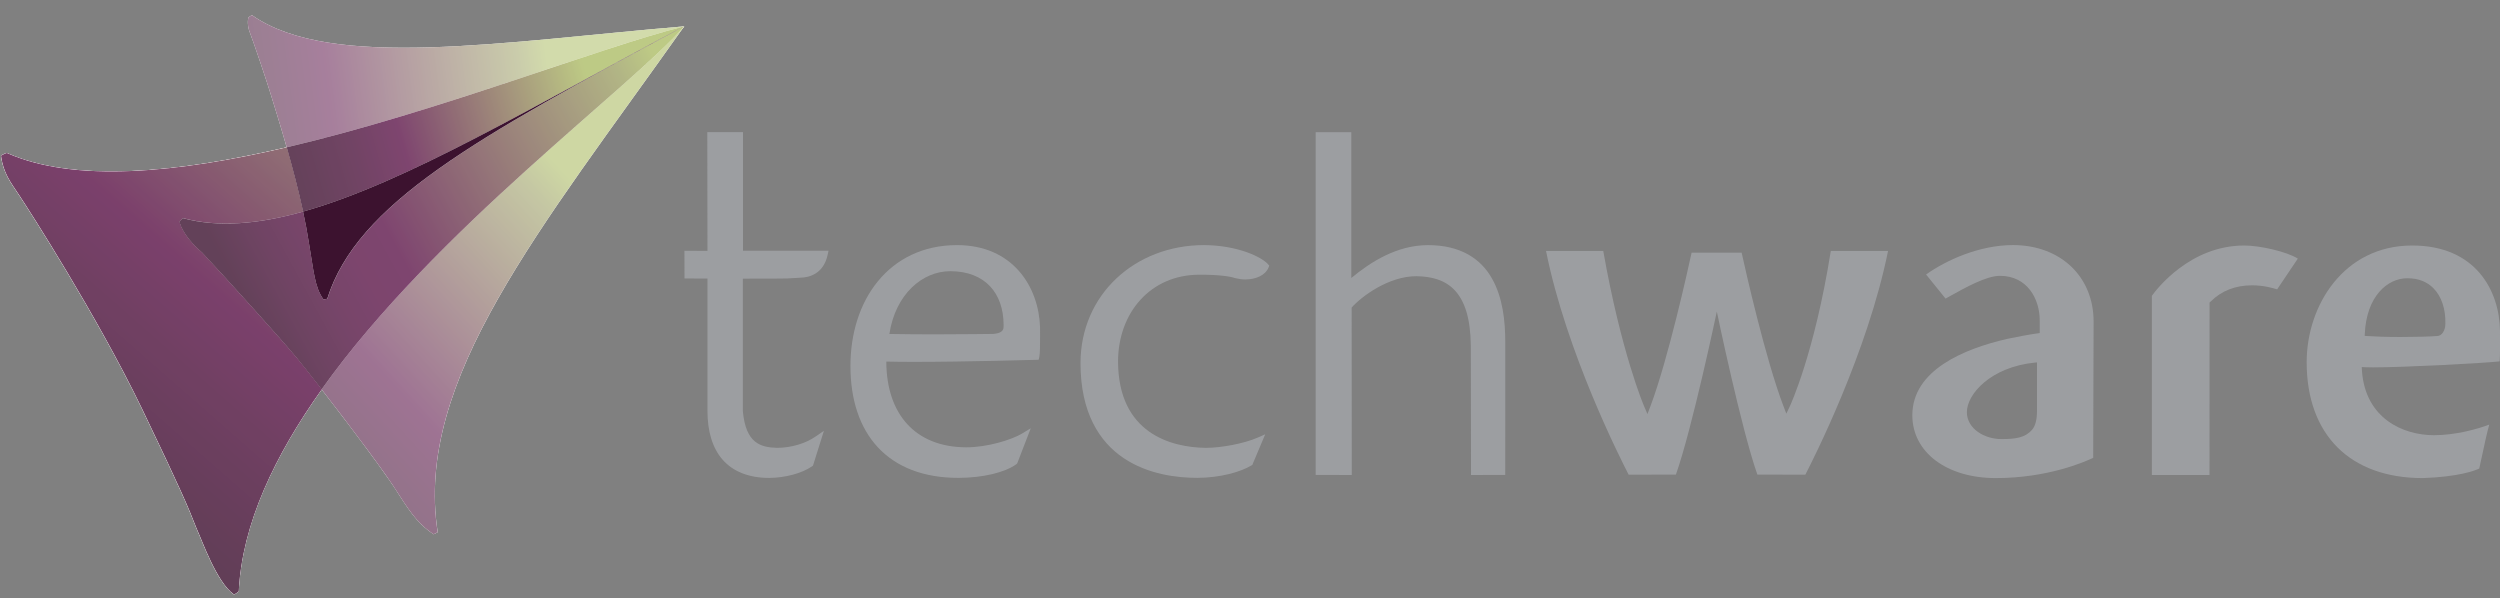
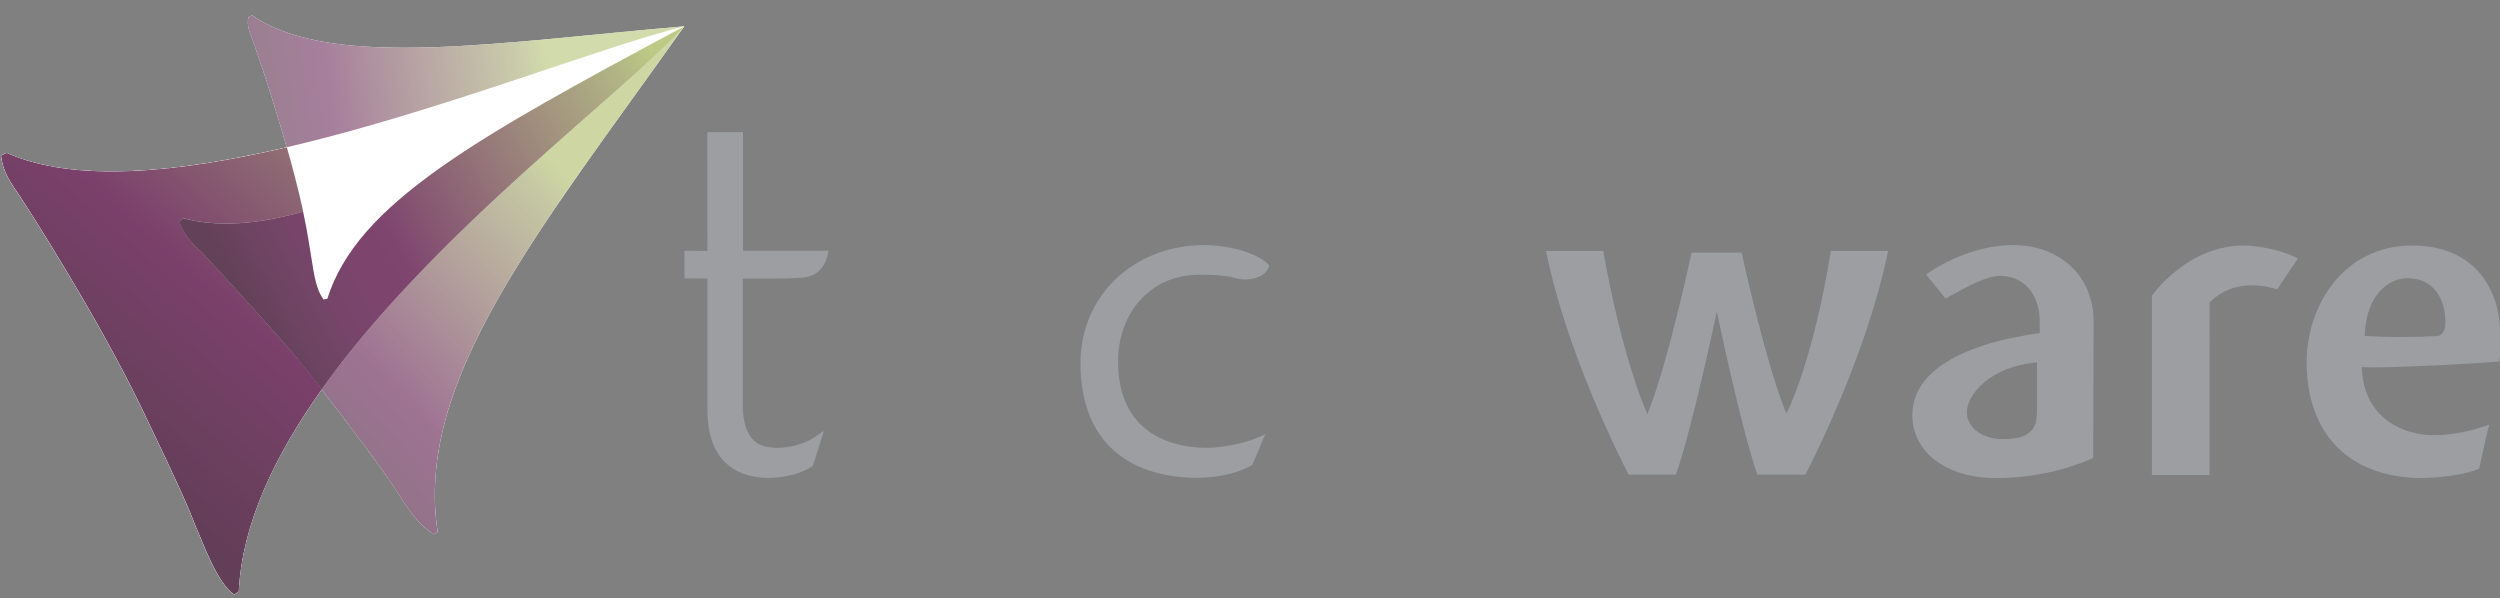
<svg xmlns="http://www.w3.org/2000/svg" width="163" height="39" viewBox="0 0 163 39" fill="none">
  <rect x="0" y="0" width="163" height="39" fill="#808080" stroke="none" />
  <g opacity="0.82">
    <path d="M44.605 1.72C44.604 1.72 44.604 1.72 44.602 1.721C44.602 1.72 44.604 1.72 44.605 1.72ZM44.597 1.74C44.602 1.734 44.608 1.728 44.613 1.721C44.611 1.723 44.61 1.723 44.608 1.724C44.605 1.729 44.601 1.734 44.597 1.74ZM13.188 16.471C11.82 15.295 11.706 14.432 11.706 14.432L11.933 14.22C14.22 14.842 16.84 14.616 19.769 13.796C19.459 12.358 19.066 10.881 18.702 9.603C11.638 11.255 4.878 11.95 0.45 9.975C0.401 9.966 0.066 10.148 0.066 10.148C0.224 11.3 0.679 11.859 1.266 12.745C1.859 13.633 6.33 20.58 9.253 26.631C11.861 32.06 12.282 33.08 12.805 34.421C13.186 35.259 14.135 37.959 15.234 38.742C15.271 38.8 15.567 38.561 15.567 38.561C15.773 34.172 17.922 29.682 20.981 25.386C20.266 24.466 19.678 23.721 19.383 23.367C18.377 22.145 14.448 17.812 13.188 16.471ZM44.613 1.717L44.611 1.718C44.613 1.718 44.615 1.718 44.616 1.718C44.618 1.717 44.618 1.717 44.619 1.715C44.618 1.717 44.615 1.717 44.613 1.717Z" fill="white" />
  </g>
  <path d="M44.597 1.74C44.602 1.734 44.608 1.728 44.613 1.721C44.611 1.723 44.61 1.723 44.608 1.724C44.605 1.729 44.601 1.734 44.597 1.74ZM44.605 1.72C44.604 1.72 44.604 1.72 44.602 1.721L44.605 1.72ZM13.188 16.471C11.82 15.295 11.706 14.432 11.706 14.432L11.933 14.22C14.22 14.842 16.84 14.616 19.769 13.796C19.459 12.358 19.066 10.881 18.702 9.603C11.638 11.255 4.878 11.95 0.45 9.975C0.401 9.966 0.066 10.148 0.066 10.148C0.224 11.3 0.679 11.859 1.266 12.745C1.859 13.633 6.33 20.58 9.253 26.631C11.861 32.06 12.282 33.08 12.805 34.421C13.186 35.259 14.135 37.959 15.234 38.742C15.271 38.8 15.567 38.561 15.567 38.561C15.773 34.172 17.922 29.682 20.981 25.386C20.266 24.466 19.678 23.721 19.383 23.367C18.377 22.145 14.448 17.812 13.188 16.471ZM44.613 1.717L44.611 1.718C44.613 1.718 44.615 1.718 44.616 1.718C44.618 1.717 44.618 1.717 44.619 1.715C44.618 1.717 44.615 1.717 44.613 1.717Z" fill="white" />
  <g opacity="0.6">
    <path d="M44.596 1.72C44.599 1.72 44.601 1.718 44.604 1.718C44.604 1.717 44.605 1.715 44.607 1.715C44.604 1.715 44.599 1.717 44.596 1.72ZM20.969 25.387C22.707 27.624 25.189 30.907 25.977 32.199C26.937 33.714 27.431 34.263 28.267 34.834L28.536 34.7C26.999 24.787 35.198 15 44.59 1.74C41.148 5.691 28.383 14.971 20.969 25.387Z" fill="white" />
  </g>
  <g opacity="0.55">
    <path d="M16.424 0.989L16.206 1.125C16.133 1.345 16.139 1.734 16.288 2.11C16.506 2.658 17.425 5.387 17.673 6.21C17.826 6.724 18.238 8.009 18.694 9.603C28.574 7.292 39.054 3.107 44.593 1.72C32.852 2.703 21.61 4.626 16.424 0.989ZM44.609 1.718C44.609 1.718 44.607 1.72 44.607 1.721C44.609 1.72 44.611 1.72 44.612 1.718C44.611 1.718 44.611 1.718 44.609 1.718Z" fill="white" />
  </g>
  <g opacity="0.8">
    <path d="M18.695 9.603C19.059 10.882 19.452 12.358 19.762 13.796C26.514 11.904 34.9 6.847 44.598 1.72H44.597C39.056 3.107 28.578 7.292 18.695 9.603ZM44.606 1.72C44.605 1.721 44.603 1.723 44.603 1.724C44.605 1.723 44.606 1.723 44.608 1.721C44.608 1.721 44.609 1.72 44.609 1.718C44.609 1.718 44.608 1.72 44.606 1.72Z" fill="white" />
  </g>
  <g opacity="0.8">
-     <path d="M21.34 19.482L21.095 19.524C20.51 18.73 20.456 17.628 20.146 15.85C20.047 15.194 19.914 14.5 19.762 13.797C16.835 14.618 14.213 14.844 11.927 14.222L11.699 14.434C11.699 14.434 11.812 15.294 13.181 16.473C14.443 17.812 18.37 22.145 19.374 23.368C19.666 23.723 20.256 24.468 20.971 25.387C28.386 14.971 41.151 5.691 44.591 1.74C44.594 1.735 44.599 1.729 44.602 1.724C30.973 9.021 23.288 13.29 21.34 19.482ZM44.599 1.72C44.6 1.72 44.603 1.72 44.605 1.72L44.606 1.718C44.605 1.718 44.602 1.718 44.599 1.72Z" fill="white" />
-   </g>
+     </g>
  <path d="M21.34 19.482L21.095 19.524C20.51 18.73 20.456 17.628 20.146 15.85C20.047 15.194 19.914 14.5 19.762 13.797C16.835 14.618 14.213 14.844 11.927 14.222L11.699 14.434C11.699 14.434 11.812 15.294 13.181 16.473C14.443 17.812 18.37 22.145 19.374 23.368C19.666 23.723 20.256 24.468 20.971 25.387C28.386 14.971 41.151 5.691 44.591 1.74C44.594 1.735 44.599 1.729 44.602 1.724C30.973 9.021 23.288 13.29 21.34 19.482ZM44.599 1.72C44.6 1.72 44.603 1.72 44.605 1.72L44.606 1.718C44.605 1.718 44.602 1.718 44.599 1.72Z" fill="white" />
  <path d="M20.142 15.849C20.451 17.628 20.506 18.728 21.091 19.523L21.335 19.481C23.285 13.288 30.968 9.02 44.599 1.723C44.6 1.721 44.6 1.72 44.602 1.718C44.599 1.718 44.597 1.718 44.594 1.718C34.896 6.846 26.51 11.902 19.758 13.794C19.91 14.499 20.043 15.192 20.142 15.849Z" fill="white" />
  <path d="M44.613 1.715C35.122 4.085 11.069 14.714 0.443 9.975C0.393 9.965 0.059 10.148 0.059 10.148C0.217 11.3 0.672 11.859 1.258 12.745C1.851 13.633 6.323 20.58 9.246 26.63C11.853 32.06 12.274 33.08 12.797 34.421C13.178 35.259 14.127 37.959 15.226 38.742C15.264 38.799 15.559 38.561 15.559 38.561C16.264 23.514 39.798 7.275 44.613 1.715Z" fill="white" />
  <path d="M44.609 1.714C30.699 9.068 19.485 16.279 11.927 14.222L11.699 14.434C11.699 14.434 11.812 15.294 13.181 16.473C14.443 17.812 18.37 22.145 19.374 23.368C20.378 24.588 24.868 30.376 25.98 32.199C26.94 33.714 27.434 34.263 28.27 34.834L28.539 34.7C27 24.78 35.21 14.988 44.609 1.714Z" fill="white" />
  <path d="M44.612 1.718C32.863 2.701 21.613 4.627 16.424 0.989L16.206 1.125C16.133 1.345 16.139 1.734 16.288 2.11C16.506 2.658 17.425 5.387 17.673 6.21C18.011 7.337 19.585 12.173 20.143 15.85C20.452 17.629 20.506 18.73 21.092 19.524L21.336 19.482C23.289 13.288 30.975 9.018 44.612 1.718Z" fill="white" />
  <path d="M52.225 18.103C52.781 18.089 53.684 17.84 53.955 16.645L54.02 16.35H48.444V8.617H46.116L46.127 16.358L44.625 16.35L44.63 18.157L46.127 18.16C46.127 22.602 46.127 25.426 46.127 26.788C46.127 28.104 46.44 29.2 47.113 29.97C47.789 30.741 48.818 31.16 50.151 31.16H50.158C51.168 31.154 52.279 30.866 52.939 30.408L53.001 30.366L53.026 30.297L53.719 28.09L53.166 28.468C52.518 28.919 51.566 29.2 50.657 29.2C49.586 29.165 48.627 28.908 48.434 26.812V18.168L50.595 18.163C51.245 18.165 51.358 18.16 52.225 18.103Z" fill="#9C9EA1" />
-   <path d="M67.81 21.322C67.723 18.697 66.033 15.977 62.39 15.982C60.174 15.98 58.417 16.897 57.24 18.338C56.056 19.78 55.449 21.744 55.449 23.862C55.449 26.055 56.044 27.883 57.237 29.165C58.429 30.448 60.208 31.16 62.49 31.157C64.084 31.154 65.531 30.803 66.263 30.267L66.311 30.225L66.339 30.171L67.206 27.923L66.637 28.268C65.993 28.659 64.381 29.174 62.986 29.165C59.682 29.149 57.807 27.01 57.787 23.599C57.787 23.59 57.787 23.585 57.787 23.574C58.306 23.588 58.934 23.594 59.611 23.594C62.927 23.594 67.544 23.461 67.544 23.461L67.72 23.455L67.762 23.285C67.812 23.039 67.813 22.444 67.813 21.935C67.812 21.645 67.81 21.399 67.81 21.322ZM64.759 21.772C64.475 21.772 62.885 21.8 60.896 21.8C59.981 21.8 58.984 21.791 57.987 21.775C58.386 19.176 60.14 17.682 61.958 17.682H61.989C64.228 17.697 65.42 19.112 65.435 21.164C65.435 21.213 65.435 21.263 65.432 21.312C65.432 21.579 65.243 21.733 64.759 21.772Z" fill="#9C9EA1" />
  <path d="M78.19 17.911C79.502 17.906 80.223 18.024 80.522 18.131C80.768 18.191 80.993 18.221 81.205 18.221C81.884 18.214 82.493 17.956 82.708 17.445L82.756 17.323L82.671 17.222C82.27 16.773 80.74 15.993 78.489 15.98C74.001 15.99 70.459 19.202 70.449 23.666C70.446 26.903 71.685 28.812 73.267 29.872C74.852 30.933 76.738 31.156 78.063 31.156C79.559 31.153 80.901 30.767 81.587 30.349L81.652 30.314L81.678 30.245L82.493 28.316L81.971 28.544C81.124 28.913 79.642 29.2 78.624 29.2C76.351 29.174 72.908 28.25 72.897 23.57C72.902 20.383 75.019 17.914 78.19 17.911Z" fill="#9C9EA1" />
-   <path d="M97.272 18.151C96.566 16.897 95.25 15.974 93.089 15.983C91.078 15.988 89.371 17.075 88.105 18.125V8.619H85.781V30.964L88.135 30.97L88.127 20.052C88.762 19.335 90.548 17.996 92.361 18.009C94.315 18.039 95.863 18.91 95.897 22.545C95.897 25.341 95.91 30.97 95.91 30.97L98.141 30.964C98.141 30.964 98.144 29.072 98.144 26.79V22.319C98.144 20.967 97.99 19.405 97.272 18.151Z" fill="#9C9EA1" />
  <path d="M119.368 16.363C118.302 23.053 116.716 26.451 116.701 26.482L116.469 26.971L116.278 26.473C115.111 23.416 113.795 17.578 113.555 16.474H110.293C110.053 17.581 108.762 23.416 107.616 26.466L107.413 26.997L107.19 26.474C107.175 26.442 105.704 22.998 104.532 16.361H100.801C102.128 22.978 105.671 29.944 106.189 30.95L109.269 30.942C110.33 27.943 111.937 20.311 111.937 20.311C111.937 20.311 113.524 27.943 114.58 30.942L117.707 30.95C118.226 29.945 121.765 22.98 123.101 16.361H119.368V16.363Z" fill="#9C9EA1" />
  <path d="M131.243 15.979C129.037 15.979 126.863 16.982 125.58 17.897L126.851 19.468C126.952 19.417 127.074 19.349 127.198 19.275C128.119 18.762 129.508 17.984 130.396 17.984C132.182 17.984 132.99 19.492 132.99 20.893V21.523V21.716L132.793 21.744C132.318 21.809 131.432 21.972 130.862 22.097C128.042 22.747 124.684 24.138 124.684 27.073C124.684 29.485 126.919 31.171 130.127 31.171C133.513 31.171 135.925 30.112 136.476 29.852L136.503 20.961C136.5 18.029 134.34 15.979 131.243 15.979ZM132.812 23.751V26.796C132.812 27.374 132.703 27.776 132.485 28.03C132.039 28.535 131.437 28.628 130.482 28.628C129.406 28.628 128.24 27.968 128.24 26.869C128.24 25.706 129.782 23.93 132.685 23.639L132.812 23.63V23.751Z" fill="#9C9EA1" />
  <path d="M146.326 16.007C142.792 16.007 140.617 18.848 140.301 19.287V30.97H144.06L144.063 19.826V19.727L144.137 19.657C144.843 18.957 145.749 18.603 146.833 18.603C147.568 18.603 148.183 18.773 148.469 18.866L149.818 16.861C149.105 16.409 147.354 16.007 146.326 16.007Z" fill="#9C9EA1" />
  <path d="M162.999 21.565C162.968 18.999 161.452 16.007 157.275 16.007C152.807 16.007 150.395 19.928 150.395 23.614C150.395 28.346 153.225 31.171 157.962 31.171C160.309 31.092 161.364 30.682 161.647 30.549C161.988 28.948 162.175 28.115 162.3 27.682C161.552 27.971 160.106 28.375 158.696 28.375C156.673 28.375 154.228 27.282 154 24.192L153.985 23.933L154.243 23.944C154.37 23.949 154.531 23.953 154.716 23.953C156.83 23.953 162.051 23.667 162.974 23.563C163.012 23.213 163.003 22.261 163 21.873C162.999 21.749 162.999 21.64 162.999 21.565ZM158.905 21.908C158.453 21.945 157.498 21.972 156.525 21.972C155.612 21.972 154.819 21.945 154.288 21.908L154.178 21.899L154.183 21.791C154.288 19.283 155.689 18.143 156.942 18.143H156.974C157.674 18.143 158.244 18.364 158.673 18.806C159.185 19.332 159.461 20.145 159.438 21.1C159.439 21.557 159.201 21.908 158.905 21.908Z" fill="#9C9EA1" />
  <g opacity="0.82">
    <path d="M44.597 1.74C44.602 1.734 44.608 1.728 44.613 1.721C44.611 1.723 44.61 1.723 44.608 1.724C44.605 1.729 44.601 1.734 44.597 1.74ZM44.605 1.72C44.604 1.72 44.604 1.72 44.602 1.721C44.602 1.72 44.604 1.72 44.605 1.72ZM44.613 1.717L44.611 1.718C44.613 1.718 44.615 1.718 44.616 1.718C44.618 1.717 44.618 1.717 44.619 1.715C44.618 1.717 44.615 1.717 44.613 1.717ZM13.188 16.471C11.82 15.295 11.706 14.432 11.706 14.432L11.933 14.22C14.22 14.842 16.84 14.616 19.769 13.796C19.459 12.358 19.066 10.881 18.702 9.603C11.638 11.255 4.878 11.95 0.45 9.975C0.401 9.966 0.066 10.148 0.066 10.148C0.224 11.3 0.679 11.859 1.266 12.745C1.859 13.633 6.33 20.58 9.253 26.631C11.861 32.06 12.282 33.08 12.805 34.421C13.186 35.259 14.135 37.959 15.234 38.742C15.271 38.8 15.567 38.561 15.567 38.561C15.773 34.172 17.922 29.682 20.981 25.386C20.266 24.466 19.678 23.721 19.383 23.367C18.377 22.145 14.448 17.812 13.188 16.471Z" fill="url(#paint0_linear_4039_36049)" />
  </g>
  <g opacity="0.6">
    <path d="M44.596 1.72C44.599 1.72 44.601 1.718 44.604 1.718C44.604 1.717 44.605 1.715 44.607 1.715C44.604 1.715 44.599 1.717 44.596 1.72ZM20.969 25.387C22.707 27.624 25.189 30.907 25.977 32.199C26.937 33.714 27.431 34.263 28.267 34.834L28.536 34.7C26.999 24.787 35.198 15 44.59 1.74C41.148 5.691 28.383 14.971 20.969 25.387Z" fill="url(#paint1_linear_4039_36049)" />
  </g>
  <g opacity="0.55">
    <path d="M16.424 0.989L16.206 1.125C16.133 1.345 16.139 1.734 16.288 2.11C16.506 2.658 17.425 5.387 17.673 6.21C17.826 6.724 18.238 8.009 18.694 9.603C28.574 7.292 39.054 3.107 44.593 1.72C32.852 2.703 21.61 4.626 16.424 0.989ZM44.609 1.718C44.609 1.718 44.607 1.72 44.607 1.721C44.609 1.72 44.611 1.72 44.612 1.718C44.611 1.718 44.611 1.718 44.609 1.718Z" fill="url(#paint2_linear_4039_36049)" />
  </g>
  <g opacity="0.8">
-     <path d="M18.695 9.603C19.059 10.882 19.452 12.358 19.762 13.796C26.514 11.904 34.9 6.847 44.598 1.72H44.597C39.056 3.107 28.578 7.292 18.695 9.603ZM44.606 1.72C44.605 1.721 44.603 1.723 44.603 1.724C44.605 1.723 44.606 1.723 44.608 1.721C44.608 1.721 44.609 1.72 44.609 1.718C44.609 1.718 44.608 1.72 44.606 1.72Z" fill="url(#paint3_linear_4039_36049)" />
-   </g>
+     </g>
  <g opacity="0.8">
    <path d="M21.34 19.482L21.095 19.524C20.51 18.73 20.456 17.628 20.146 15.85C20.047 15.194 19.914 14.5 19.762 13.797C16.835 14.618 14.213 14.844 11.927 14.222L11.699 14.434C11.699 14.434 11.812 15.294 13.181 16.473C14.443 17.812 18.37 22.145 19.374 23.368C19.666 23.723 20.256 24.468 20.971 25.387C28.386 14.971 41.151 5.691 44.591 1.74C44.594 1.735 44.599 1.729 44.602 1.724C30.973 9.021 23.288 13.29 21.34 19.482ZM44.599 1.72C44.6 1.72 44.603 1.72 44.605 1.72L44.606 1.718C44.605 1.718 44.602 1.718 44.599 1.72Z" fill="url(#paint4_linear_4039_36049)" />
  </g>
-   <path d="M20.142 15.849C20.451 17.628 20.506 18.728 21.091 19.523L21.335 19.481C23.285 13.288 30.968 9.02 44.599 1.723C44.6 1.721 44.6 1.72 44.602 1.718C44.599 1.718 44.597 1.718 44.594 1.718C34.896 6.846 26.51 11.902 19.758 13.794C19.91 14.499 20.043 15.192 20.142 15.849Z" fill="#3C122F" />
  <defs>
    <linearGradient id="paint0_linear_4039_36049" x1="34.772" y1="-0.932" x2="5.25" y2="32.757" gradientUnits="userSpaceOnUse">
      <stop stop-color="#ADBD66" />
      <stop offset="0.083" stop-color="#9EA266" />
      <stop offset="0.637" stop-color="#5E164B" />
      <stop offset="0.753" stop-color="#511640" />
      <stop offset="0.91" stop-color="#421334" />
      <stop offset="1" stop-color="#3C122F" />
    </linearGradient>
    <linearGradient id="paint1_linear_4039_36049" x1="32.187" y1="6.152" x2="11.776" y2="24.715" gradientUnits="userSpaceOnUse">
      <stop stop-color="#ADBD66" />
      <stop offset="0.083" stop-color="#9EA266" />
      <stop offset="0.637" stop-color="#5E164B" />
      <stop offset="0.753" stop-color="#511640" />
      <stop offset="0.91" stop-color="#421334" />
      <stop offset="1" stop-color="#3C122F" />
    </linearGradient>
    <linearGradient id="paint2_linear_4039_36049" x1="37.365" y1="17.02" x2="15.127" y2="19.965" gradientUnits="userSpaceOnUse">
      <stop stop-color="#ADBD66" />
      <stop offset="0.083" stop-color="#9EA266" />
      <stop offset="0.637" stop-color="#5E164B" />
      <stop offset="0.753" stop-color="#511640" />
      <stop offset="0.91" stop-color="#421334" />
      <stop offset="1" stop-color="#3C122F" />
    </linearGradient>
    <linearGradient id="paint3_linear_4039_36049" x1="40.535" y1="12.681" x2="19.983" y2="18.665" gradientUnits="userSpaceOnUse">
      <stop stop-color="#ADBD66" />
      <stop offset="0.6" stop-color="#5E164B" />
      <stop offset="0.758" stop-color="#4D153D" />
      <stop offset="0.908" stop-color="#411333" />
      <stop offset="1" stop-color="#3C122F" />
    </linearGradient>
    <linearGradient id="paint4_linear_4039_36049" x1="44.093" y1="6.068" x2="16.644" y2="21.025" gradientUnits="userSpaceOnUse">
      <stop stop-color="#ADBD66" />
      <stop offset="0.087" stop-color="#9EA266" />
      <stop offset="0.67" stop-color="#5E164B" />
      <stop offset="0.749" stop-color="#5C1649" />
      <stop offset="0.833" stop-color="#551644" />
      <stop offset="0.917" stop-color="#4A153B" />
      <stop offset="1" stop-color="#3C122F" />
    </linearGradient>
  </defs>
</svg>